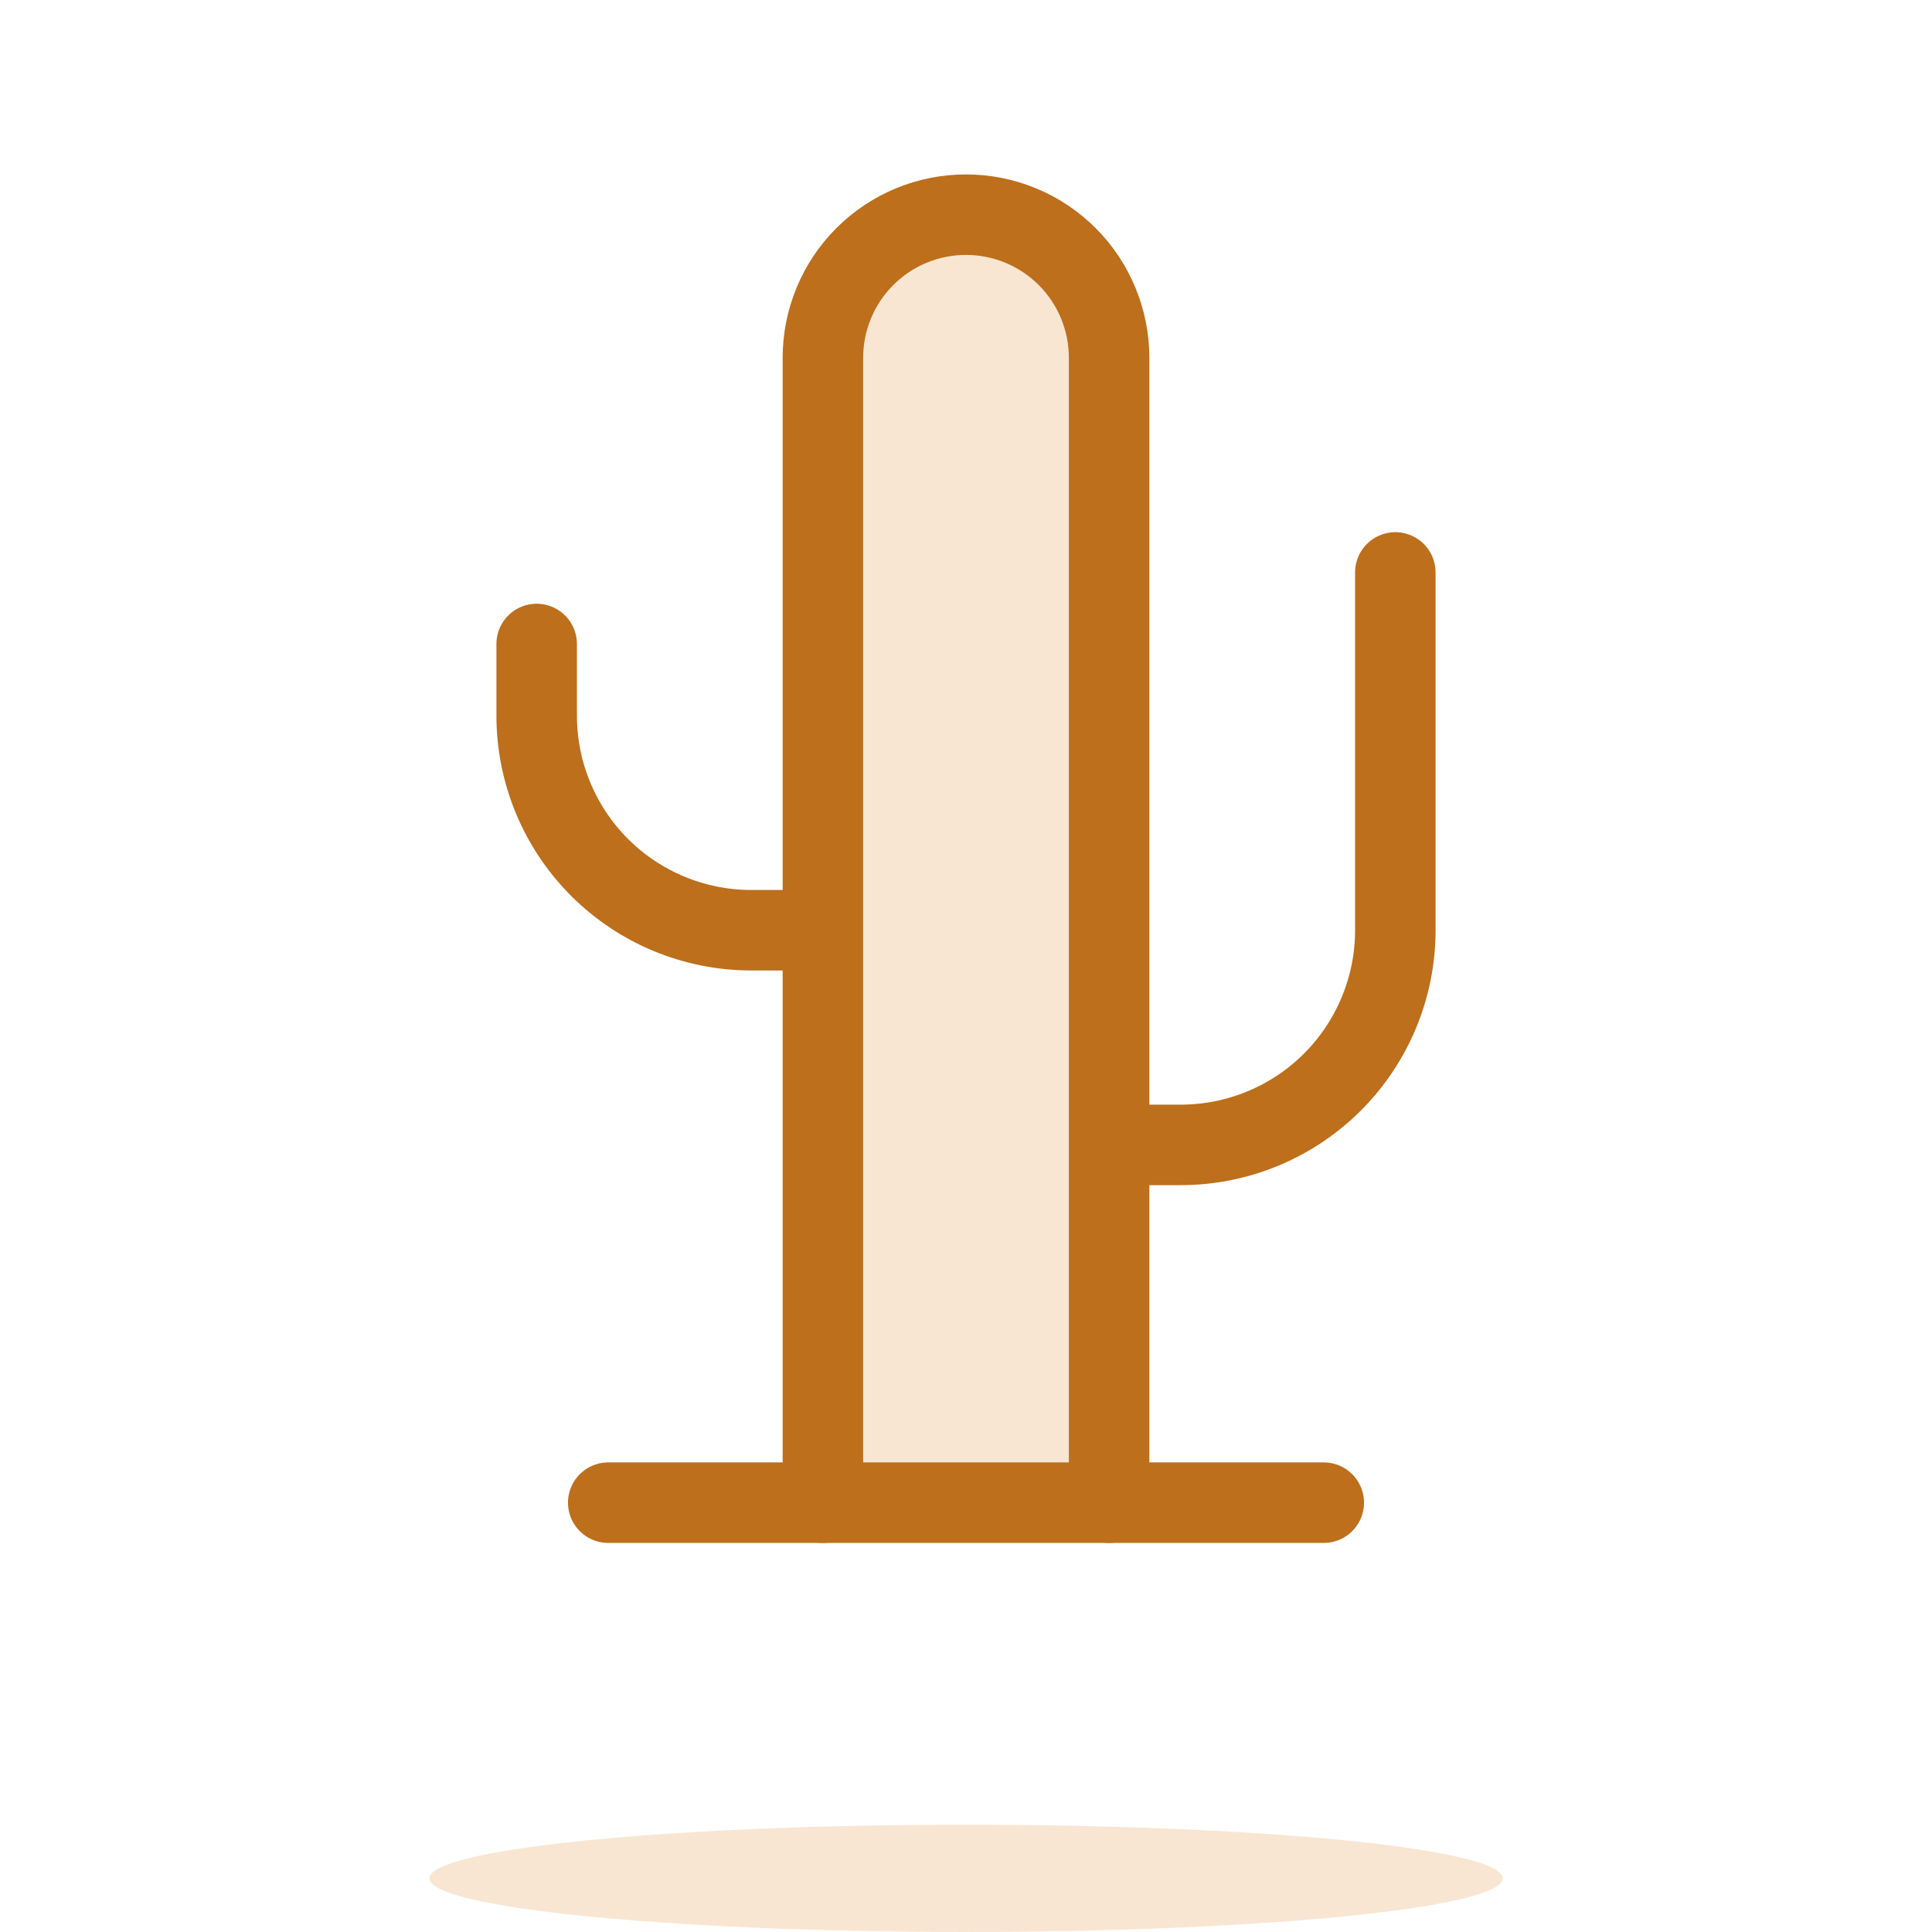
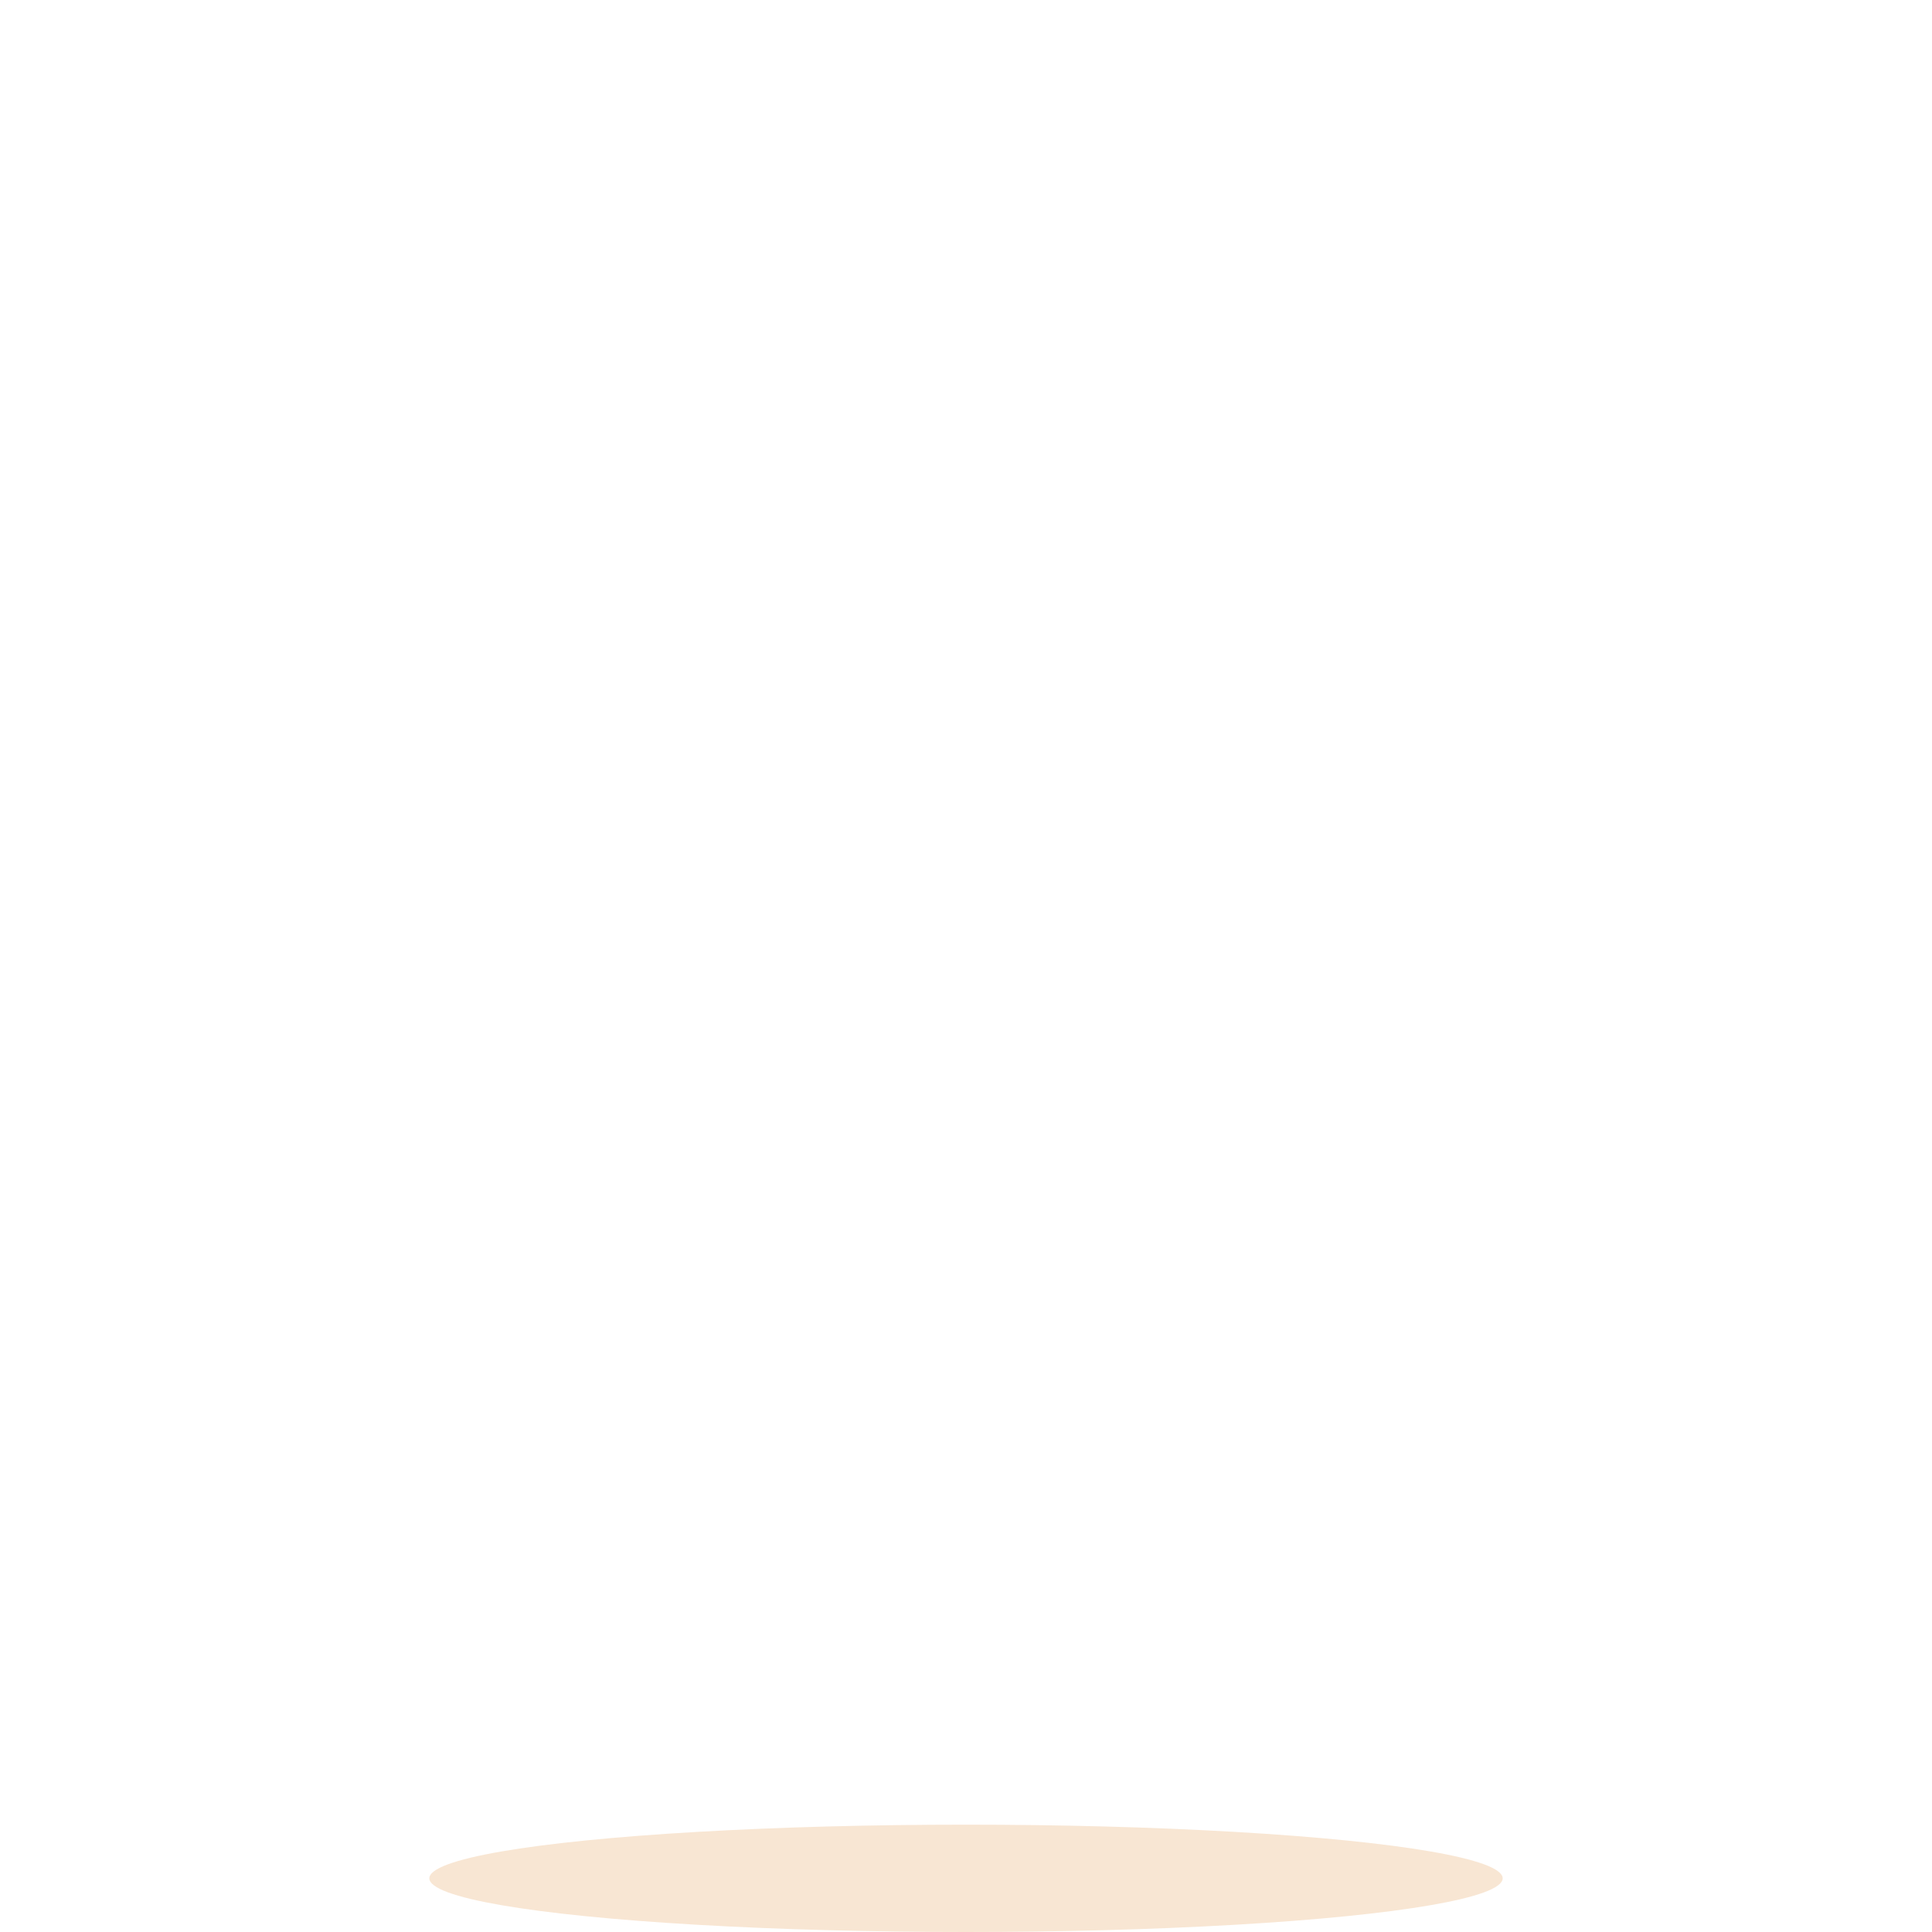
<svg xmlns="http://www.w3.org/2000/svg" width="72" height="72" viewBox="0 0 72 72" fill="none">
  <g clip-path="url(#clip0_1518_381)">
    <path d="M20 24V26.667C20 28.788 20.843 30.823 22.343 32.324C23.843 33.824 25.878 34.667 28 34.667H30.667" stroke="#BD6F1C" stroke-width="3" stroke-linecap="round" stroke-linejoin="round" />
-     <path d="M52 21.333V34.667C52 36.788 51.157 38.823 49.657 40.324C48.157 41.824 46.122 42.667 44 42.667H41.333" stroke="#BD6F1C" stroke-width="3" stroke-linecap="round" stroke-linejoin="round" />
-     <path d="M30.667 56V13.333C30.667 11.919 31.229 10.562 32.229 9.562C33.229 8.562 34.586 8 36 8C37.414 8 38.771 8.562 39.771 9.562C40.771 10.562 41.333 11.919 41.333 13.333V56" fill="#F8E6D3" />
-     <path d="M30.667 56V13.333C30.667 11.919 31.229 10.562 32.229 9.562C33.229 8.562 34.586 8 36 8C37.414 8 38.771 8.562 39.771 9.562C40.771 10.562 41.333 11.919 41.333 13.333V56" stroke="#BD6F1C" stroke-width="3" stroke-linecap="round" stroke-linejoin="round" />
-     <path d="M22.667 56H49.333" stroke="#BD6F1C" stroke-width="3" stroke-linecap="round" stroke-linejoin="round" />
  </g>
  <ellipse cx="36" cy="70" rx="20" ry="2" fill="#F8E6D3" />
  <defs>
    <clipPath id="clip0_1518_381">
-       <rect width="64" height="64" fill="white" transform="translate(4)" />
-     </clipPath>
+       </clipPath>
  </defs>
</svg>